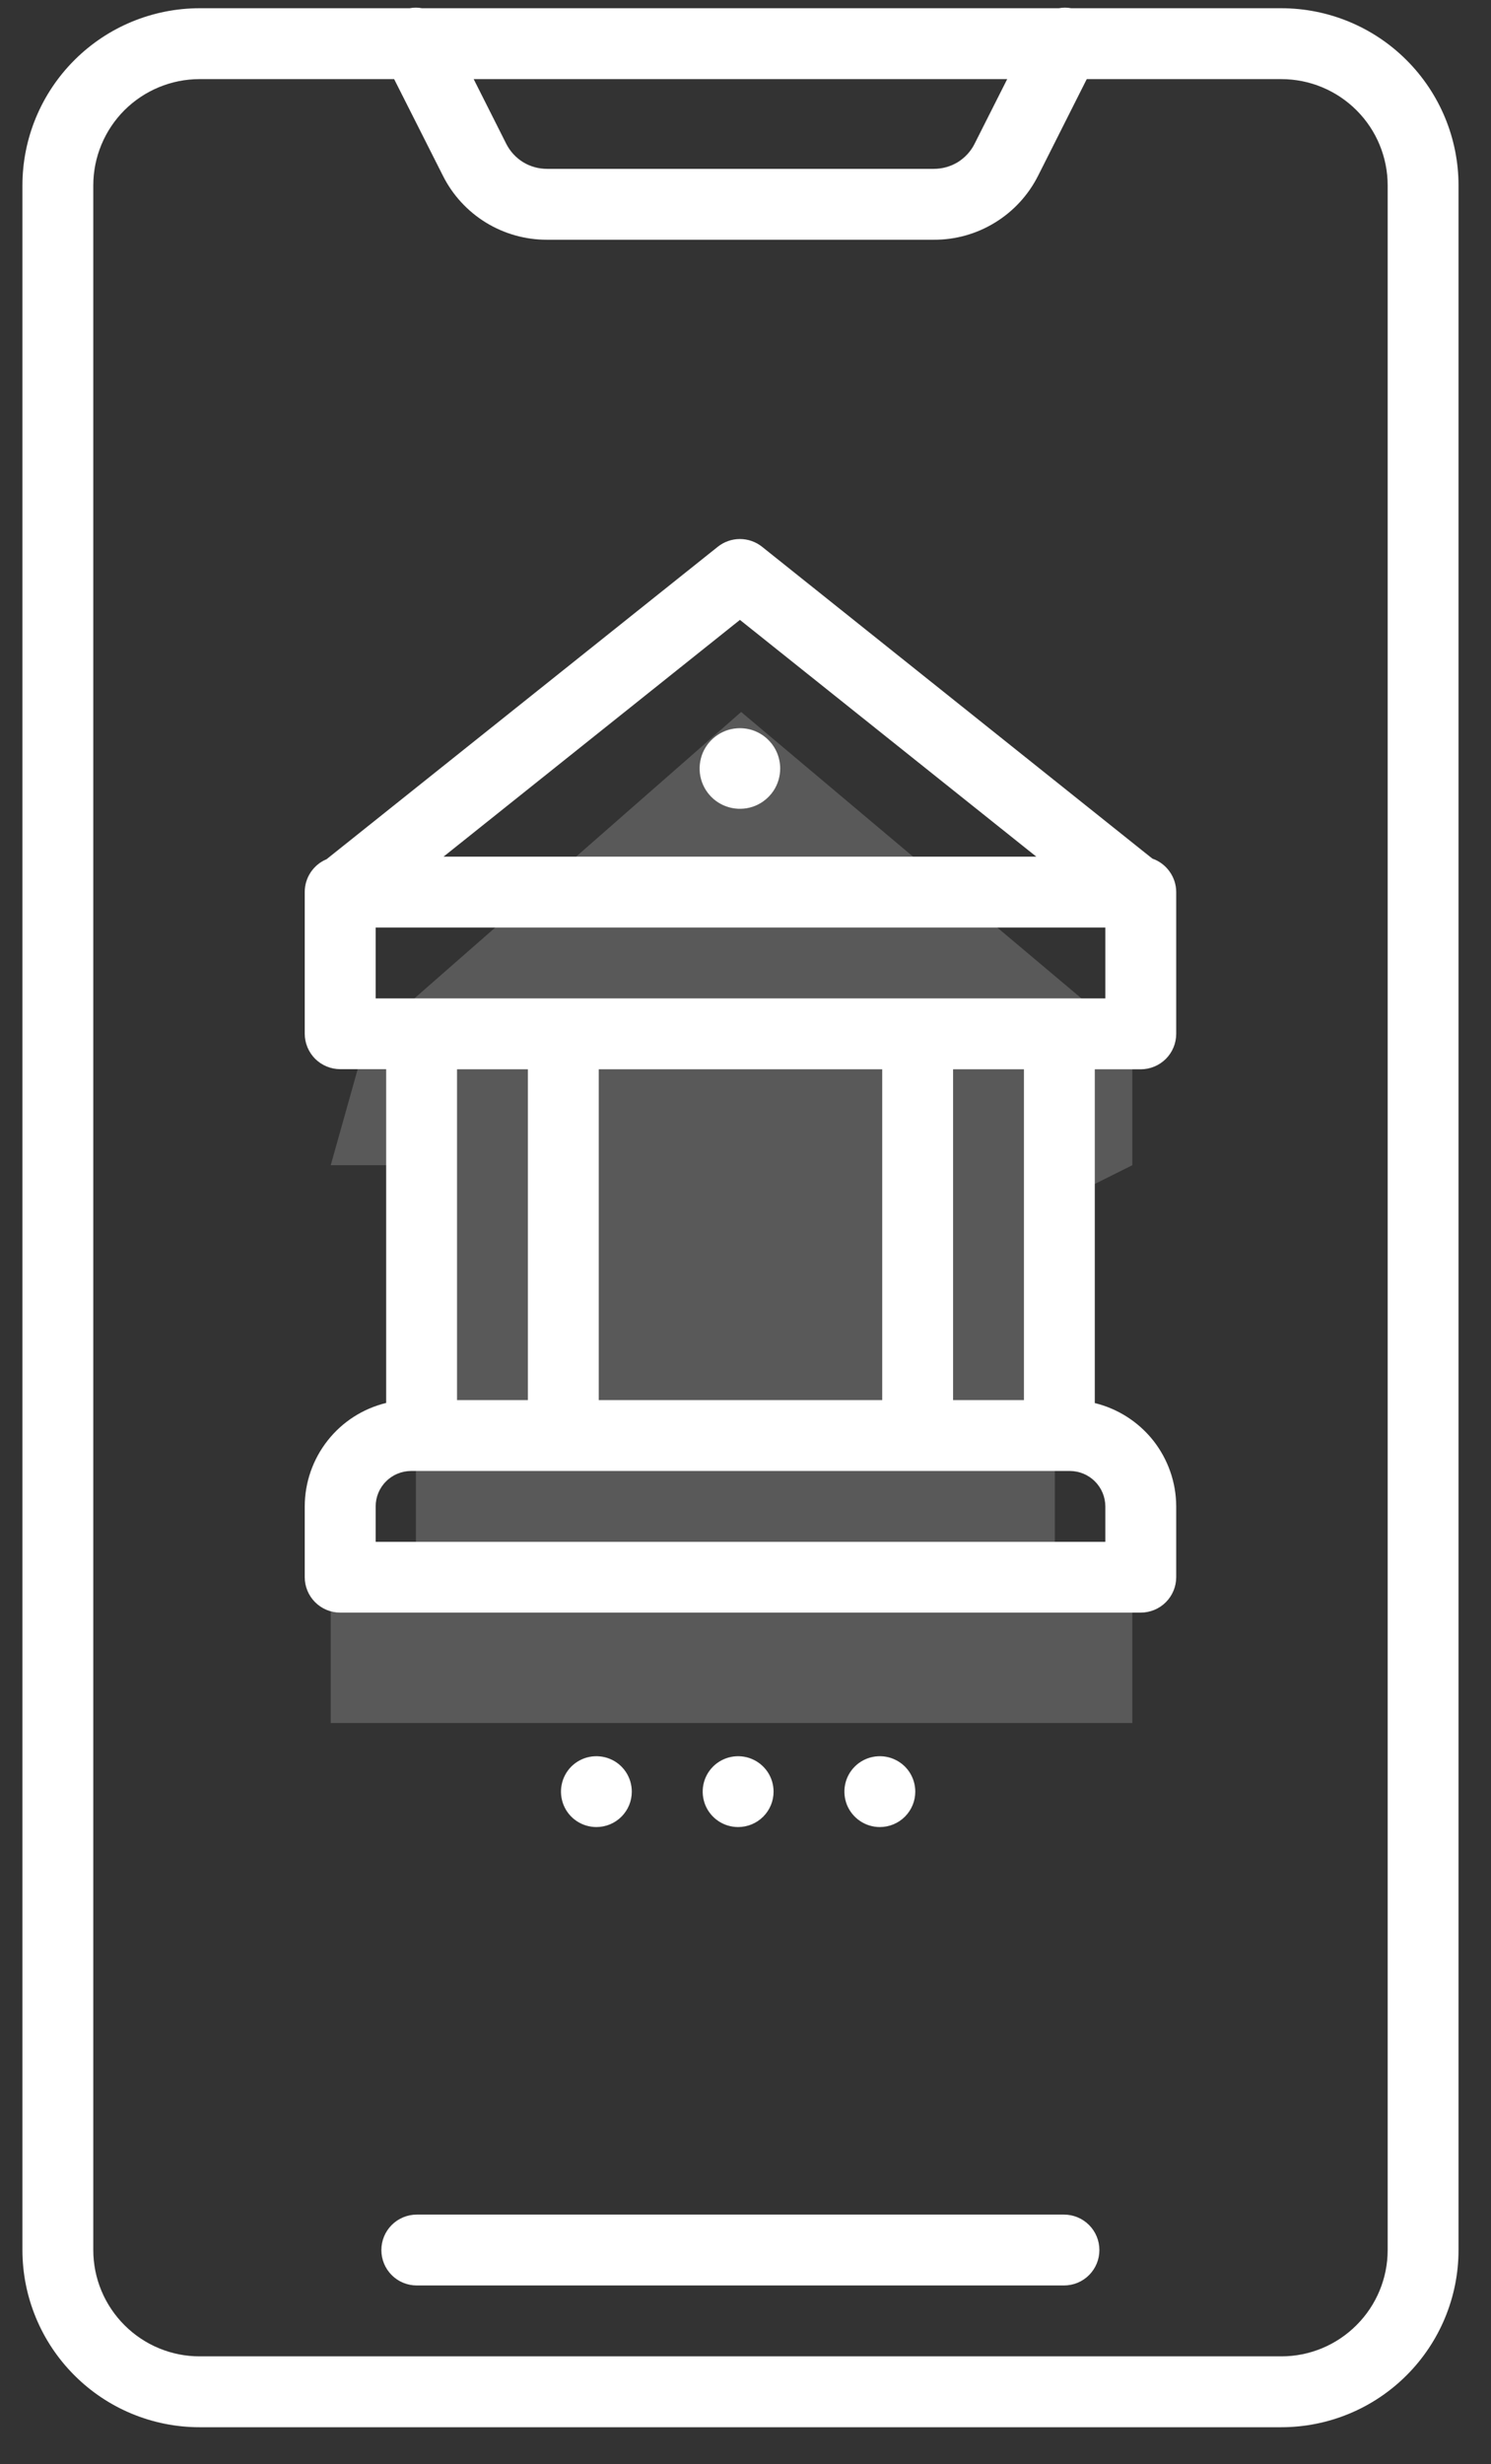
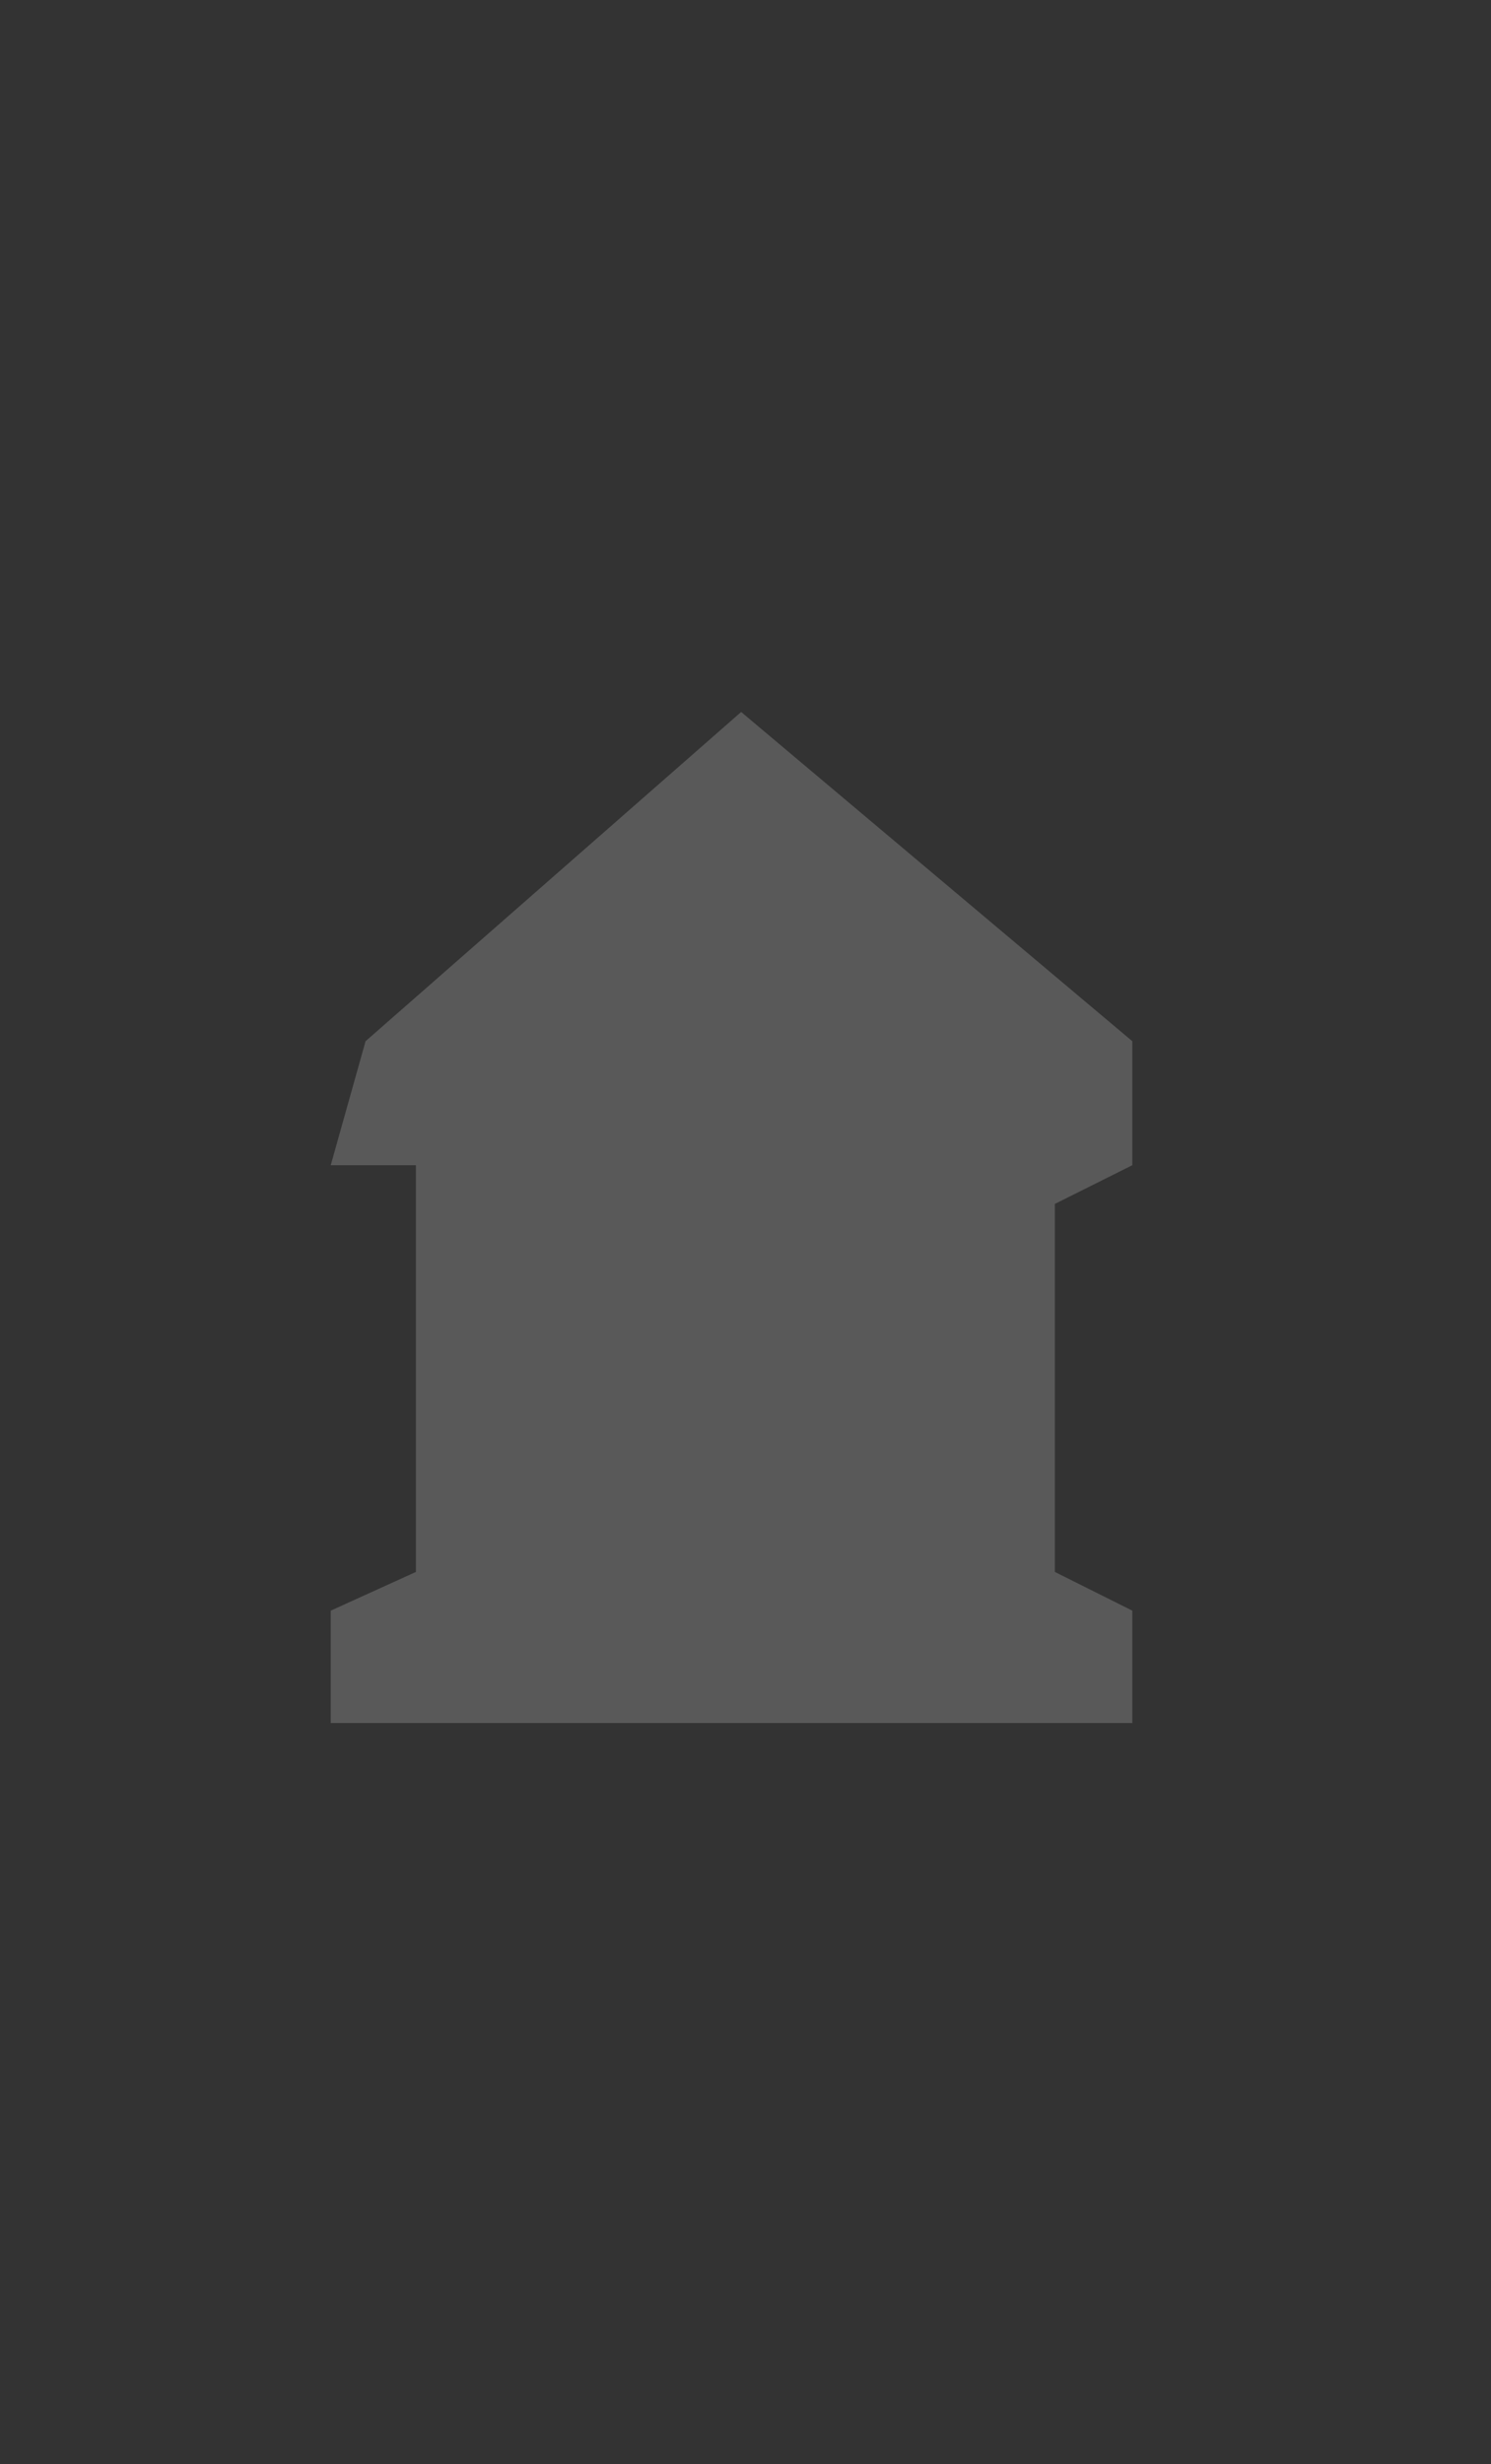
<svg xmlns="http://www.w3.org/2000/svg" width="23" height="38" viewBox="0 0 23 38" fill="none">
  <rect x="0" y="0" width="23" height="38" fill="#333333" stroke="none" />
  <path d="M11.433 10.979L5.639 16.056L5.102 17.968H6.416V24.24L5.102 24.837V26.57H17.467V24.837L16.272 24.24V18.565L17.467 17.968V16.056L11.433 10.979Z" fill="white" fill-opacity="0.19" />
-   <path d="M11.933 27.628C11.933 27.52 11.901 27.414 11.841 27.324C11.78 27.234 11.695 27.164 11.595 27.123C11.495 27.082 11.386 27.071 11.28 27.092C11.174 27.113 11.076 27.165 11 27.241C10.923 27.318 10.871 27.415 10.85 27.521C10.829 27.627 10.84 27.737 10.881 27.837C10.922 27.937 10.993 28.022 11.082 28.082C11.172 28.142 11.278 28.174 11.386 28.174C11.531 28.174 11.67 28.117 11.773 28.014C11.875 27.912 11.933 27.773 11.933 27.628ZM16.413 34.15H6.429C6.284 34.15 6.145 34.208 6.043 34.31C5.94 34.413 5.883 34.552 5.883 34.697C5.883 34.842 5.94 34.981 6.043 35.083C6.145 35.186 6.284 35.243 6.429 35.243H16.413C16.558 35.243 16.697 35.186 16.799 35.083C16.902 34.981 16.959 34.842 16.959 34.697C16.959 34.552 16.902 34.413 16.799 34.31C16.697 34.208 16.558 34.15 16.413 34.15ZM9.746 27.628C9.746 27.52 9.714 27.414 9.654 27.324C9.594 27.234 9.509 27.164 9.409 27.123C9.309 27.082 9.199 27.071 9.093 27.092C8.987 27.113 8.89 27.165 8.813 27.241C8.737 27.318 8.685 27.415 8.664 27.521C8.643 27.627 8.654 27.737 8.695 27.837C8.736 27.937 8.806 28.022 8.896 28.082C8.986 28.142 9.092 28.174 9.2 28.174C9.345 28.174 9.484 28.117 9.586 28.014C9.689 27.912 9.746 27.773 9.746 27.628ZM19.764 0.127H16.524C16.461 0.115 16.397 0.115 16.334 0.127H6.509C6.446 0.115 6.382 0.115 6.319 0.127H3.081C2.356 0.127 1.661 0.414 1.148 0.927C0.635 1.439 0.346 2.134 0.346 2.859V34.697C0.346 35.421 0.635 36.116 1.147 36.628C1.659 37.141 2.354 37.429 3.078 37.429H19.764C20.489 37.429 21.184 37.142 21.697 36.629C22.21 36.117 22.499 35.422 22.499 34.697V2.859C22.499 2.134 22.21 1.439 21.697 0.927C21.184 0.414 20.489 0.127 19.764 0.127ZM15.537 1.22L15.034 2.217C14.976 2.334 14.885 2.432 14.774 2.501C14.662 2.569 14.534 2.604 14.403 2.604H8.441C8.31 2.604 8.181 2.569 8.07 2.501C7.958 2.432 7.868 2.334 7.809 2.217L7.307 1.22H15.537ZM21.406 34.697C21.406 35.131 21.233 35.548 20.925 35.855C20.618 36.163 20.201 36.336 19.767 36.336H3.081C2.646 36.337 2.229 36.164 1.921 35.856C1.613 35.549 1.439 35.132 1.439 34.697V2.859C1.439 2.425 1.612 2.008 1.919 1.7C2.227 1.393 2.644 1.22 3.078 1.22H6.08L6.832 2.709C6.981 3.007 7.211 3.257 7.495 3.432C7.779 3.606 8.106 3.698 8.439 3.697H14.403C14.737 3.699 15.065 3.607 15.349 3.432C15.634 3.258 15.864 3.007 16.014 2.709L16.764 1.22H19.765C20.2 1.22 20.617 1.392 20.925 1.7C21.233 2.007 21.406 2.424 21.406 2.859V34.697ZM17.776 13.24L11.755 8.431C11.658 8.354 11.538 8.312 11.414 8.312C11.29 8.312 11.17 8.354 11.073 8.431L5.037 13.25C4.938 13.291 4.853 13.361 4.793 13.451C4.733 13.541 4.701 13.646 4.701 13.754V15.94C4.701 16.085 4.759 16.224 4.861 16.327C4.964 16.429 5.103 16.487 5.248 16.487H5.957V21.634C5.599 21.721 5.281 21.925 5.054 22.214C4.826 22.503 4.702 22.86 4.701 23.228V24.321C4.701 24.466 4.759 24.605 4.861 24.707C4.964 24.81 5.103 24.867 5.248 24.867H17.597C17.742 24.867 17.881 24.81 17.984 24.707C18.086 24.605 18.144 24.466 18.144 24.321V23.228C18.143 22.86 18.018 22.504 17.791 22.215C17.563 21.927 17.245 21.723 16.888 21.636V16.489H17.597C17.742 16.489 17.881 16.431 17.984 16.329C18.086 16.227 18.144 16.087 18.144 15.943V13.756C18.144 13.643 18.108 13.532 18.042 13.44C17.976 13.347 17.883 13.277 17.776 13.24ZM11.414 9.559L15.986 13.21H6.842L11.414 9.559ZM17.051 23.23V23.776H5.795V23.23C5.795 23.085 5.852 22.946 5.955 22.844C6.057 22.741 6.196 22.684 6.341 22.683H16.504C16.649 22.684 16.788 22.741 16.89 22.844C16.993 22.946 17.05 23.085 17.051 23.23ZM7.05 21.59V16.489H8.143V21.59H7.05ZM9.236 21.59V16.489H13.609V21.59H9.236ZM14.702 21.59V16.489H15.795V21.59H14.702ZM17.051 15.396H5.795V14.303H17.051V15.396ZM11.414 11.229C11.291 11.229 11.171 11.265 11.069 11.334C10.966 11.402 10.887 11.499 10.839 11.613C10.793 11.726 10.78 11.851 10.804 11.972C10.828 12.092 10.887 12.203 10.974 12.29C11.061 12.377 11.172 12.436 11.293 12.46C11.413 12.484 11.538 12.472 11.652 12.425C11.765 12.378 11.862 12.298 11.931 12.196C11.999 12.094 12.035 11.974 12.035 11.851C12.035 11.769 12.019 11.688 11.988 11.613C11.957 11.537 11.911 11.469 11.853 11.411C11.796 11.353 11.727 11.308 11.652 11.276C11.576 11.245 11.495 11.229 11.414 11.229ZM14.119 27.628C14.119 27.52 14.087 27.414 14.027 27.324C13.967 27.234 13.881 27.164 13.781 27.123C13.682 27.082 13.572 27.071 13.466 27.092C13.36 27.113 13.262 27.165 13.186 27.241C13.109 27.318 13.057 27.415 13.036 27.521C13.015 27.627 13.026 27.737 13.067 27.837C13.109 27.937 13.179 28.022 13.269 28.082C13.359 28.142 13.464 28.174 13.572 28.174C13.717 28.174 13.856 28.117 13.959 28.014C14.061 27.912 14.119 27.773 14.119 27.628Z" fill="white" />
</svg>